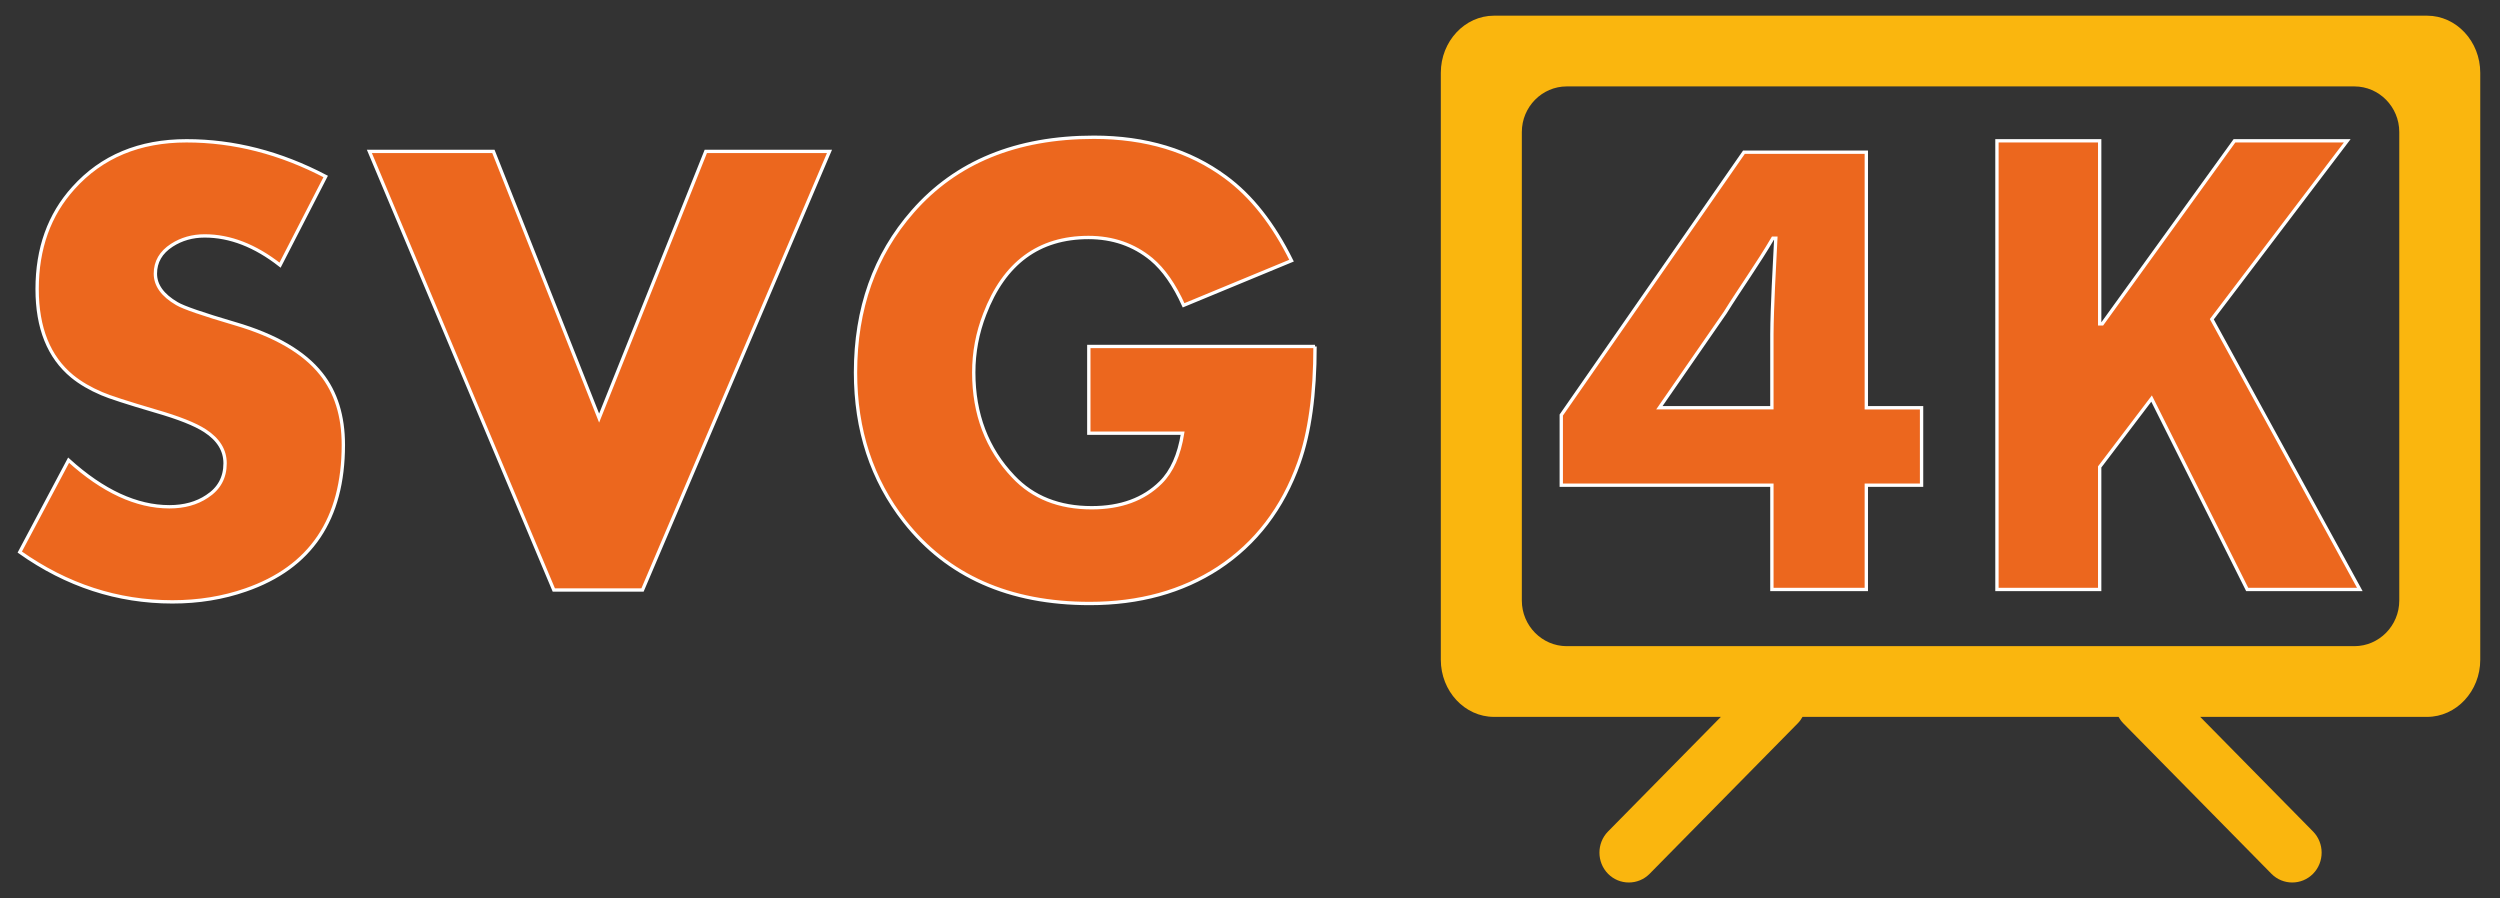
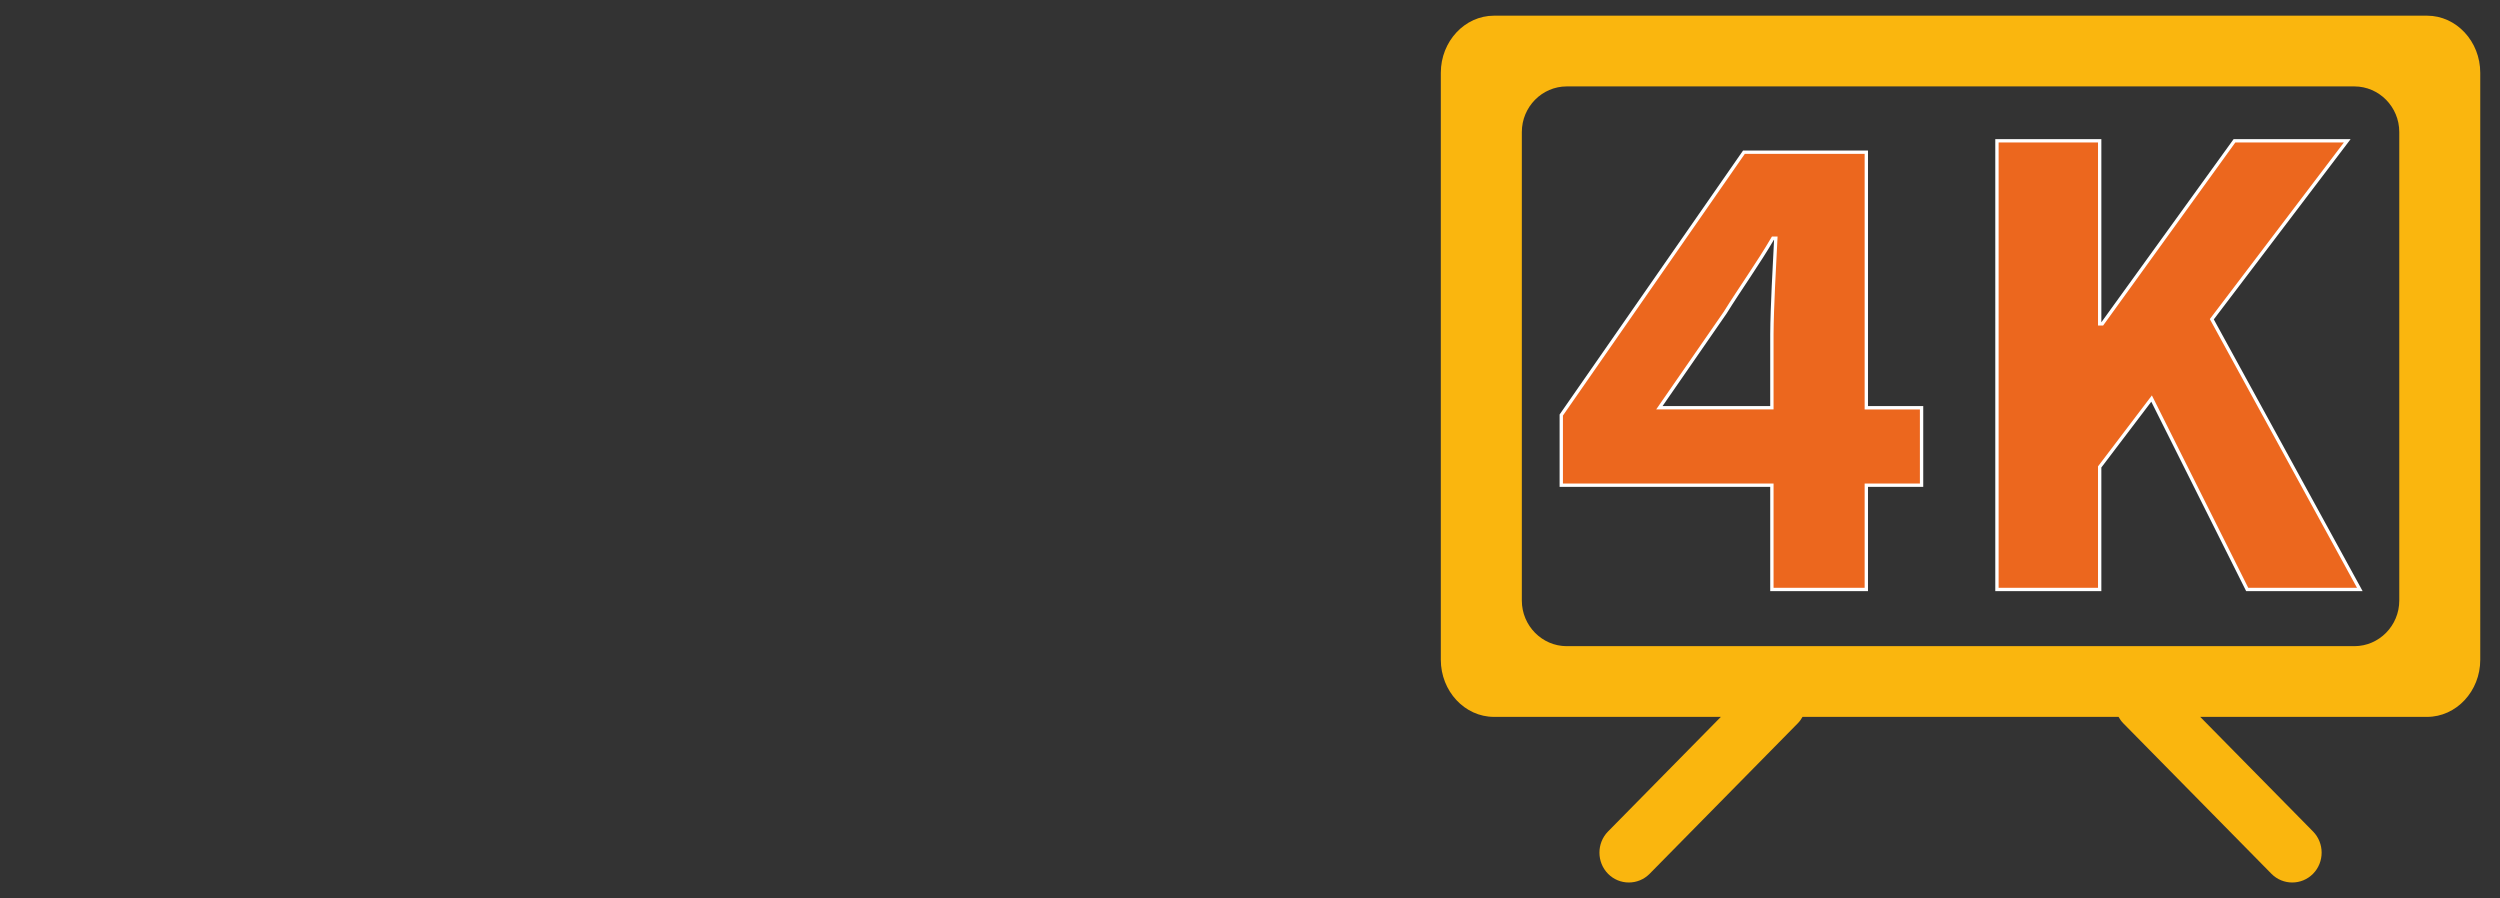
<svg xmlns="http://www.w3.org/2000/svg" version="1.1" id="Layer_1" x="0px" y="0px" width="186.97px" height="67.175px" viewBox="0 0 186.97 67.175" enable-background="new 0 0 186.97 67.175" xml:space="preserve">
  <rect x="0" y="0" width="186.97" height="67.175" fill="#333333" stroke="none" />
  <g>
-     <path fill="#EC671E" stroke="#FFFFFF" stroke-width="0.25" stroke-miterlimit="10" d="M25.678,33.273   c0,5.549-2.435,9.167-7.306,10.85c-1.699,0.593-3.525,0.89-5.479,0.89c-4.102,0-7.907-1.241-11.415-3.724l3.653-6.873   c2.568,2.323,5.08,3.485,7.537,3.485c1.107,0,2.046-0.259,2.817-0.777c0.899-0.582,1.349-1.407,1.349-2.476   c0-0.972-0.498-1.78-1.492-2.428c-0.739-0.485-1.982-0.978-3.731-1.481c-2.119-0.624-3.45-1.056-3.996-1.296   c-0.866-0.368-1.605-0.799-2.214-1.296c-1.749-1.44-2.624-3.617-2.624-6.529c0-3.04,0.905-5.561,2.715-7.56   c2.115-2.353,4.935-3.528,8.459-3.528c3.541,0,7.01,0.889,10.406,2.668l-3.412,6.632c-1.863-1.458-3.742-2.187-5.638-2.187   c-0.915,0-1.735,0.233-2.458,0.7c-0.819,0.531-1.228,1.239-1.228,2.123c0,0.868,0.537,1.615,1.613,2.242   c0.482,0.29,1.926,0.788,4.334,1.496c3.017,0.882,5.167,2.133,6.452,3.753C25.123,29.336,25.678,31.109,25.678,33.273z    M62.037,11.322L48.051,44.126h-6.632L27.624,11.322H36.9l7.907,19.946l7.979-19.946H62.037z M98.348,25.909   c0,3.557-0.4,6.457-1.202,8.699c-1.218,3.412-3.228,6.04-6.032,7.882c-2.707,1.762-5.912,2.644-9.612,2.644   c-6.024,0-10.646-2.051-13.867-6.152c-2.435-3.108-3.653-6.817-3.653-11.126c0-4.774,1.426-8.787,4.277-12.039   c3.236-3.7,7.754-5.552,13.553-5.552c3.877,0,7.161,0.993,9.853,2.98c1.922,1.41,3.565,3.493,4.927,6.248l-8.074,3.34   c-0.691-1.53-1.495-2.678-2.41-3.445c-1.318-1.084-2.885-1.627-4.701-1.627c-3.712,0-6.3,1.91-7.762,5.731   c-0.547,1.406-0.82,2.861-0.82,4.363c0,3.117,0.988,5.715,2.965,7.792c1.461,1.551,3.415,2.326,5.857,2.326   c2.17,0,3.89-0.63,5.159-1.89c0.835-0.829,1.382-2.058,1.639-3.684H81.43v-6.489h16.918V25.909z" />
    <path fill="#FAB60E" d="M181.518,1.173h-69.787c-2.186,0-3.975,1.921-3.975,4.269v43.903c0,2.348,1.788,4.269,3.975,4.269h16.969   l-8.439,8.572c-0.856,0.869-0.856,2.293,0,3.162c0.856,0.869,2.257,0.869,3.113,0l11.091-11.266   c0.14-0.142,0.248-0.302,0.342-0.469h23.635c0.094,0.166,0.203,0.327,0.342,0.469l11.091,11.266c0.856,0.869,2.257,0.869,3.113,0   c0.856-0.869,0.856-2.293,0-3.162l-8.439-8.572h16.969c2.186,0,3.975-1.921,3.975-4.269V5.443   C185.493,3.095,183.705,1.173,181.518,1.173z M179.437,44.917c0,1.874-1.51,3.408-3.355,3.408h-58.912   c-1.846,0-3.355-1.534-3.355-3.408V9.871c0-1.874,1.51-3.408,3.355-3.408h58.912c1.846,0,3.355,1.534,3.355,3.408V44.917z" />
-     <path display="none" fill="#D91A18" stroke="#FFFFFF" stroke-width="0.25" stroke-miterlimit="10" d="M176.084,7.528h-58.912   c-1.846,0-3.355,1.51-3.355,3.355v34.501c0,1.846,1.51,3.355,3.355,3.355h58.912c1.846,0,3.355-1.51,3.355-3.355V10.883   C179.439,9.039,177.929,7.528,176.084,7.528z" />
    <path fill="#EC671E" stroke="#FFFFFF" stroke-width="0.25" stroke-miterlimit="10" d="M139.578,11.382h-9.152l-13.662,19.657v5.248   h15.752v7.799h7.062v-7.799h4.132v-5.791h-4.132V11.382z M132.516,25.01v5.485h-8.415l4.919-7.109   c1.155-1.857,2.489-3.713,3.57-5.569h0.22C132.706,19.916,132.529,22.91,132.516,25.01z M176.486,44.085h-8.422l-7.151-14.278   l-3.882,5.114v9.164h-7.683V10.53h7.683v13.693h0.192l9.889-13.693h8.435l-10.13,13.345L176.486,44.085z" />
  </g>
  <g>
</g>
  <g>
</g>
  <g>
</g>
  <g>
</g>
  <g>
</g>
  <g>
</g>
</svg>